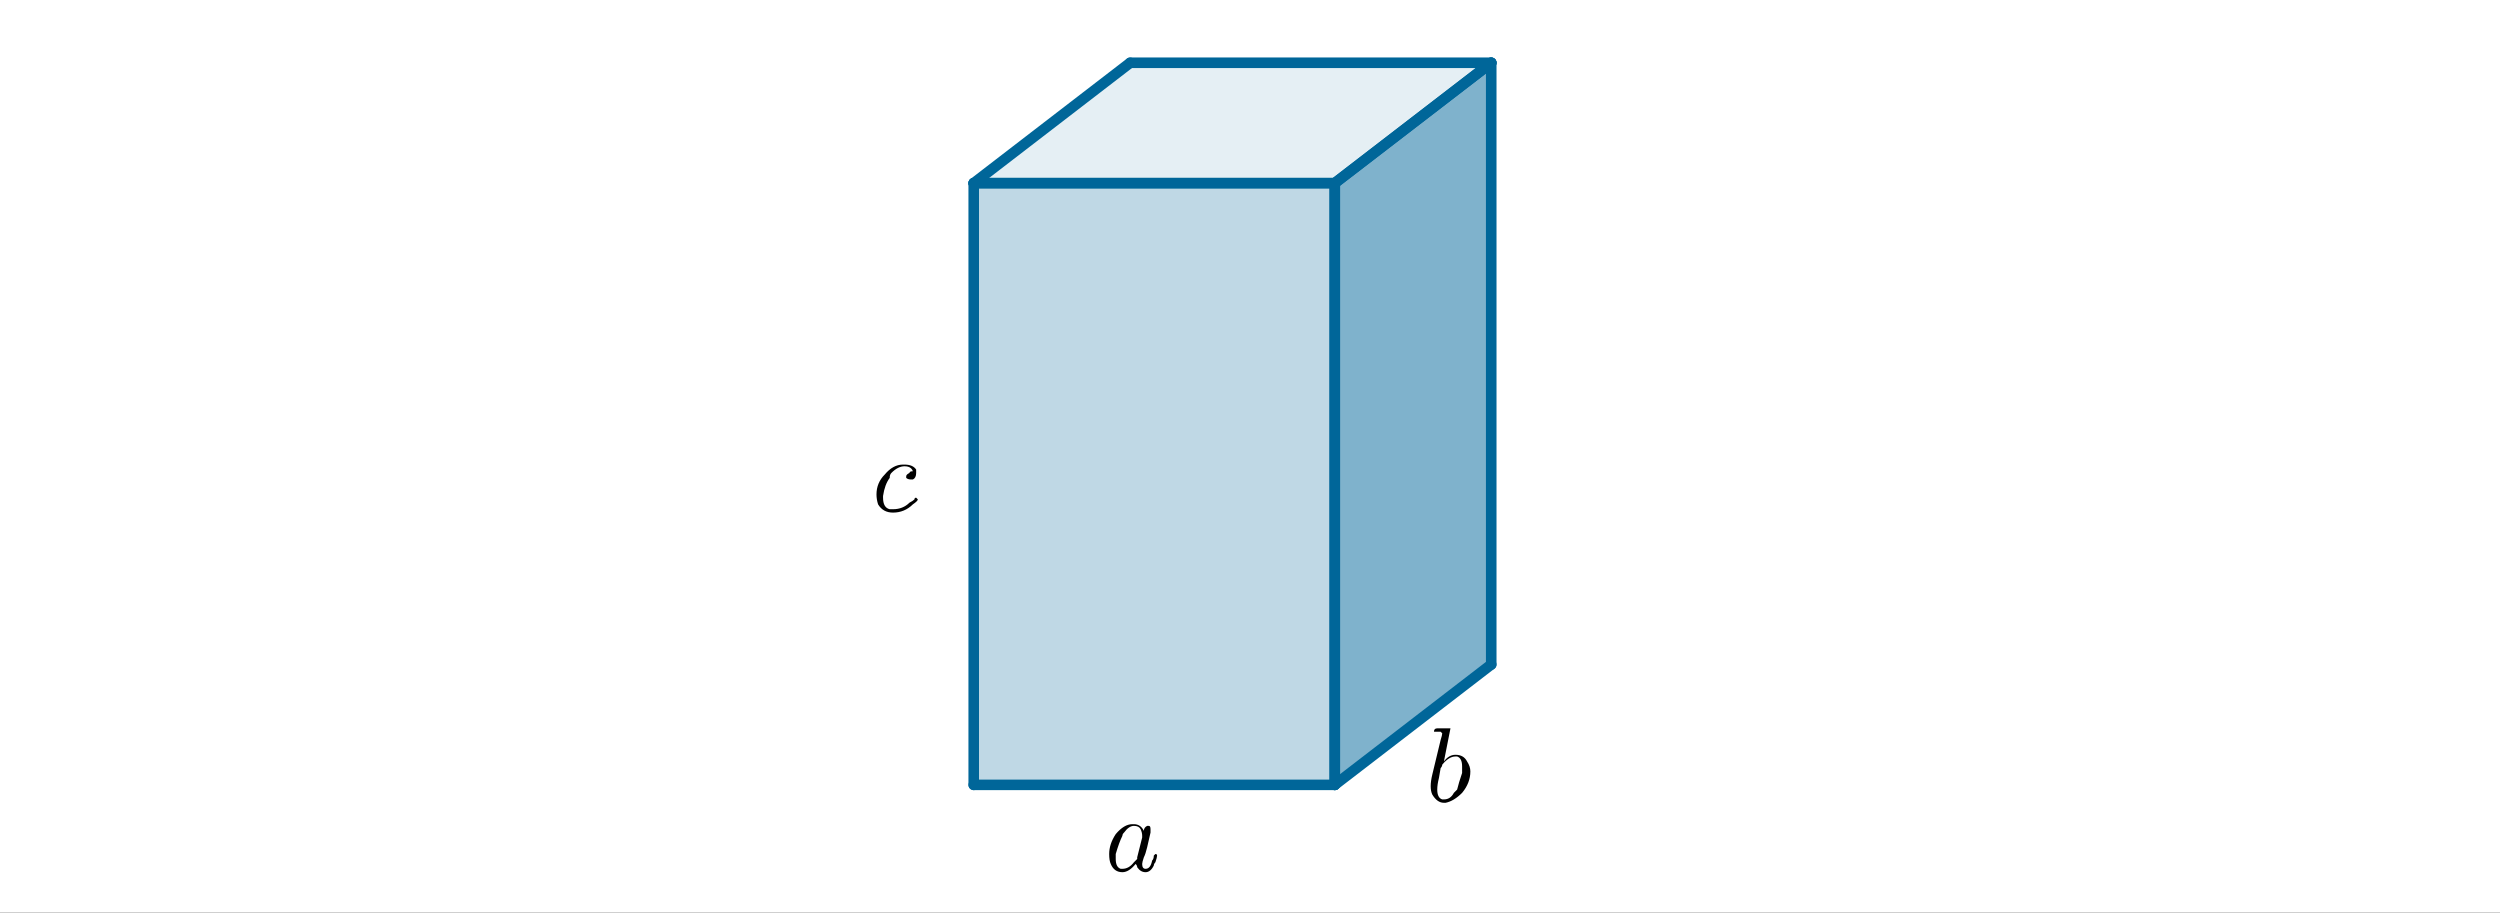
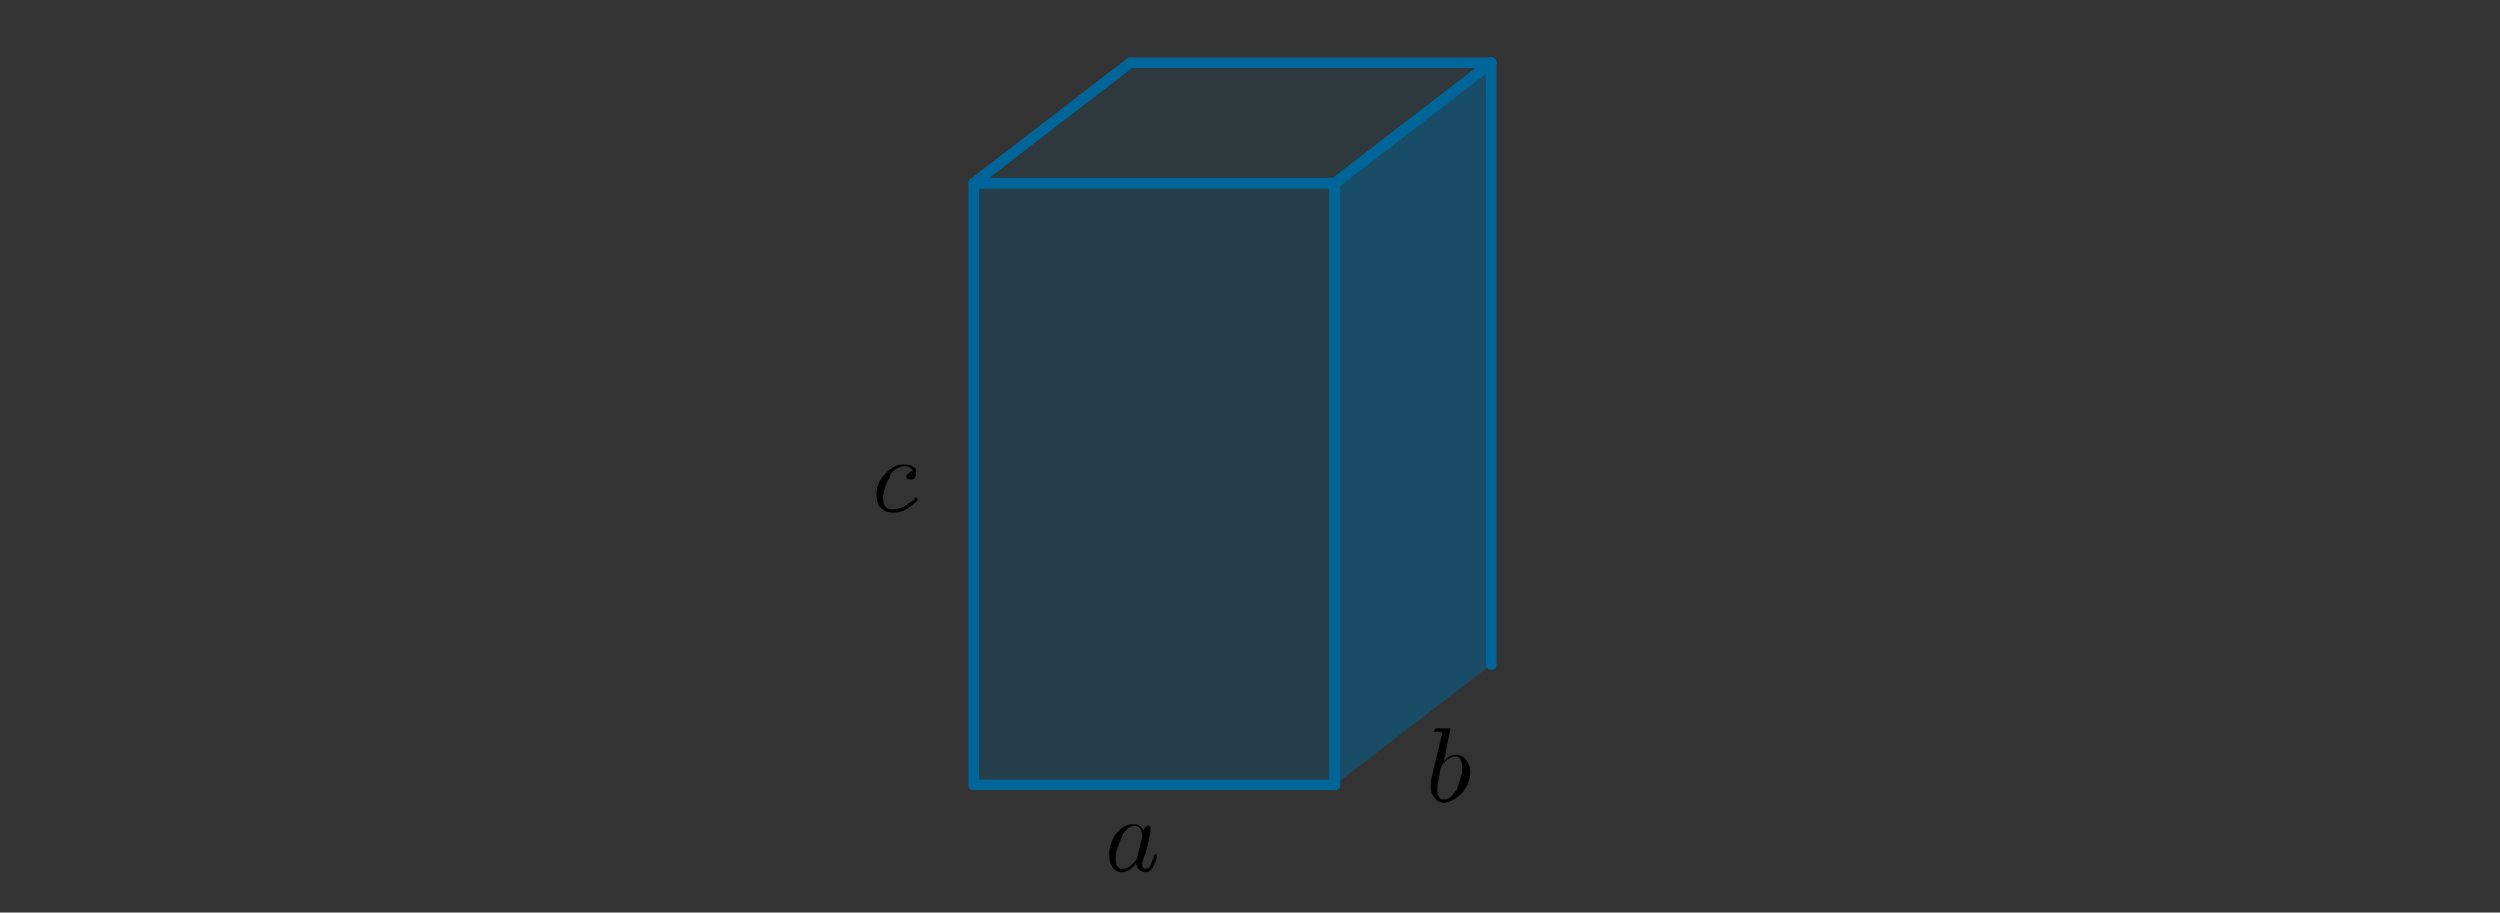
<svg xmlns="http://www.w3.org/2000/svg" version="1.1" baseProfile="full" x="0px" y="0px" viewBox="0 0 589 215">
  <rect x="0" y="0" width="589" height="215" fill="#333333" stroke="none" />
  <title>

</title>
  <g stroke-linejoin="miter" stroke-dashoffset="0" stroke-dasharray="none" stroke-width="1" stroke-miterlimit="10.000" stroke-linecap="square">
    <g transform="matrix(.997, 0, 0, .997, 0, 0)">
      <clipPath id="clip1">
        <path d="M 0 0 L 0 216.00 L 591.00 216.00 L 591.00 0 z" />
      </clipPath>
      <g clip-path="url(#clip1)">
        <g fill-opacity="1" fill-rule="nonzero" stroke="none" fill="#ffffff">
-           <path d="M 0 0 L 591.00 0 L 591.00 216.00 L 0 216.00 L 0 0 z" />
-         </g>
+           </g>
      </g>
    </g>
    <g id="misc">
</g>
    <g id="layer0">
</g>
    <g id="layer1">
</g>
    <g id="layer2">
      <g transform="matrix(.997, 0, 0, .997, 0, 0)">
        <clipPath id="clip2">
          <path d="M 0 0 L 0 216.00 L 591.00 216.00 L 591.00 0 z" />
        </clipPath>
        <g clip-path="url(#clip2)">
          <g fill-opacity=".251" fill-rule="nonzero" stroke="none" fill="#006699">
            <path d="M 230.10 185.47 L 315.42 185.47 L 315.42 43.276 L 230.10 43.276 z" />
          </g>
        </g>
      </g>
      <g transform="matrix(.997, 0, 0, .997, 0, 0)">
        <clipPath id="clip3">
          <path d="M 0 0 L 0 216.00 L 591.00 216.00 L 591.00 0 z" />
        </clipPath>
        <g clip-path="url(#clip3)">
          <g fill-opacity=".102" fill-rule="nonzero" stroke="none" fill="#006699">
            <path d="M 230.10 43.276 L 267.07 14.836 L 352.39 14.836 L 315.42 43.276 z" />
          </g>
        </g>
      </g>
      <g transform="matrix(.997, 0, 0, .997, 0, 0)">
        <clipPath id="clip4">
          <path d="M 0 0 L 0 216.00 L 591.00 216.00 L 591.00 0 z" />
        </clipPath>
        <g clip-path="url(#clip4)">
          <g fill-opacity=".502" fill-rule="nonzero" stroke="none" fill="#006699">
            <path d="M 315.42 185.47 L 352.39 157.03 L 352.39 14.836 L 315.42 43.276 z" />
          </g>
        </g>
      </g>
      <g transform="matrix(.997, 0, 0, .997, 0, 0)">
        <clipPath id="clip5">
          <path d="M 0 0 L 0 216.00 L 591.00 216.00 L 591.00 0 z" />
        </clipPath>
        <g clip-path="url(#clip5)">
          <g stroke-linejoin="round" stroke-width="2.5" stroke-linecap="round" fill="none" stroke-opacity="1" stroke="#006699">
            <path d="M 230.10 43.276 L 230.10 185.47" />
          </g>
        </g>
      </g>
      <g transform="matrix(.997, 0, 0, .997, 0, 0)">
        <clipPath id="clip6">
          <path d="M 0 0 L 0 216.00 L 591.00 216.00 L 591.00 0 z" />
        </clipPath>
        <g clip-path="url(#clip6)">
          <g stroke-linejoin="round" stroke-width="2.5" stroke-linecap="round" fill="none" stroke-opacity="1" stroke="#006699">
            <path d="M 315.42 43.276 L 230.10 43.276" />
          </g>
        </g>
      </g>
      <g transform="matrix(.997, 0, 0, .997, 0, 0)">
        <clipPath id="clip7">
          <path d="M 0 0 L 0 216.00 L 591.00 216.00 L 591.00 0 z" />
        </clipPath>
        <g clip-path="url(#clip7)">
          <g stroke-linejoin="round" stroke-width="2.5" stroke-linecap="round" fill="none" stroke-opacity="1" stroke="#006699">
            <path d="M 315.42 185.47 L 315.42 43.276" />
          </g>
        </g>
      </g>
      <g transform="matrix(.997, 0, 0, .997, 0, 0)">
        <clipPath id="clip8">
          <path d="M 0 0 L 0 216.00 L 591.00 216.00 L 591.00 0 z" />
        </clipPath>
        <g clip-path="url(#clip8)">
          <g stroke-linejoin="round" stroke-width="2.5" stroke-linecap="round" fill="none" stroke-opacity="1" stroke="#006699">
            <path d="M 230.10 185.47 L 315.42 185.47" />
          </g>
        </g>
      </g>
      <g transform="matrix(.997, 0, 0, .997, 0, 0)">
        <clipPath id="clip9">
          <path d="M 0 0 L 0 216.00 L 591.00 216.00 L 591.00 0 z" />
        </clipPath>
        <g clip-path="url(#clip9)">
          <g stroke-linejoin="round" stroke-width="2.5" stroke-linecap="round" fill="none" stroke-opacity="1" stroke="#006699">
            <path d="M 315.42 43.276 L 230.10 43.276" />
          </g>
        </g>
      </g>
      <g transform="matrix(.997, 0, 0, .997, 0, 0)">
        <clipPath id="clip10">
          <path d="M 0 0 L 0 216.00 L 591.00 216.00 L 591.00 0 z" />
        </clipPath>
        <g clip-path="url(#clip10)">
          <g stroke-linejoin="round" stroke-width="2.5" stroke-linecap="round" fill="none" stroke-opacity="1" stroke="#006699">
            <path d="M 352.39 14.836 L 315.42 43.276" />
          </g>
        </g>
      </g>
      <g transform="matrix(.997, 0, 0, .997, 0, 0)">
        <clipPath id="clip11">
          <path d="M 0 0 L 0 216.00 L 591.00 216.00 L 591.00 0 z" />
        </clipPath>
        <g clip-path="url(#clip11)">
          <g stroke-linejoin="round" stroke-width="2.5" stroke-linecap="round" fill="none" stroke-opacity="1" stroke="#006699">
            <path d="M 267.07 14.836 L 352.39 14.836" />
          </g>
        </g>
      </g>
      <g transform="matrix(.997, 0, 0, .997, 0, 0)">
        <clipPath id="clip12">
          <path d="M 0 0 L 0 216.00 L 591.00 216.00 L 591.00 0 z" />
        </clipPath>
        <g clip-path="url(#clip12)">
          <g stroke-linejoin="round" stroke-width="2.5" stroke-linecap="round" fill="none" stroke-opacity="1" stroke="#006699">
            <path d="M 230.10 43.276 L 267.07 14.836" />
          </g>
        </g>
      </g>
      <g transform="matrix(.997, 0, 0, .997, 0, 0)">
        <clipPath id="clip13">
          <path d="M 0 0 L 0 216.00 L 591.00 216.00 L 591.00 0 z" />
        </clipPath>
        <g clip-path="url(#clip13)">
          <g stroke-linejoin="round" stroke-width="2.5" stroke-linecap="round" fill="none" stroke-opacity="1" stroke="#006699">
            <path d="M 315.42 43.276 L 315.42 185.47" />
          </g>
        </g>
      </g>
      <g transform="matrix(.997, 0, 0, .997, 0, 0)">
        <clipPath id="clip14">
          <path d="M 0 0 L 0 216.00 L 591.00 216.00 L 591.00 0 z" />
        </clipPath>
        <g clip-path="url(#clip14)">
          <g stroke-linejoin="round" stroke-width="2.5" stroke-linecap="round" fill="none" stroke-opacity="1" stroke="#006699">
            <path d="M 352.39 14.836 L 315.42 43.276" />
          </g>
        </g>
      </g>
      <g transform="matrix(.997, 0, 0, .997, 0, 0)">
        <clipPath id="clip15">
          <path d="M 0 0 L 0 216.00 L 591.00 216.00 L 591.00 0 z" />
        </clipPath>
        <g clip-path="url(#clip15)">
          <g stroke-linejoin="round" stroke-width="2.5" stroke-linecap="round" fill="none" stroke-opacity="1" stroke="#006699">
            <path d="M 352.39 157.03 L 352.39 14.836" />
          </g>
        </g>
      </g>
      <g transform="matrix(.997, 0, 0, .997, 0, 0)">
        <clipPath id="clip16">
          <path d="M 0 0 L 0 216.00 L 591.00 216.00 L 591.00 0 z" />
        </clipPath>
        <g clip-path="url(#clip16)">
          <g stroke-linejoin="round" stroke-width="2.5" stroke-linecap="round" fill="none" stroke-opacity="1" stroke="#006699">
-             <path d="M 315.42 185.47 L 352.39 157.03" />
-           </g>
+             </g>
        </g>
      </g>
      <g transform="matrix(24.918, 0, 0, 24.918, 260.15, 205.09)">
        <clipPath id="clip17">
          <path d="M -10.440 -8.231 L -10.440 .409 L 13.200 .409 L 13.200 -8.231 z" />
        </clipPath>
        <g clip-path="url(#clip17)">
          <g fill-opacity="1" fill-rule="nonzero" stroke="none" fill="#000000">
            <path d="M .375 -.375 Q .375 -.406 .406 -.422 Q .406 -.422 .422 -.422 Q .438 -.422 .438 -.391 Q .438 -.391 .438 -.359 L .406 -.219 Q .391 -.156 .375 -.125 Q .359 -.078 .359 -.062 Q .359 -.016 .391 -.016 Q .438 -.016 .453 -.094 Q .469 -.109 .469 -.141 Q .484 -.156 .484 -.156 Q .5 -.156 .5 -.141 Q .5 -.125 .484 -.078 Q .469 -.062 .469 -.047 Q .438 .016 .391 .016 Q .344 .016 .312 -.031 Q .312 -.047 .297 -.062 Q .234 .016 .172 .016 Q .094 .016 .062 -.062 Q .047 -.094 .047 -.156 Q .047 -.25 .109 -.344 Q .188 -.438 .266 -.438 Q .281 -.438 .281 -.438 Q .344 -.438 .375 -.375 z M .312 -.125 L .312 -.125 L .359 -.312 Q .359 -.328 .359 -.328 Q .359 -.359 .344 -.391 Q .328 -.422 .281 -.422 Q .234 -.422 .188 -.359 Q .172 -.344 .172 -.328 Q .141 -.266 .109 -.156 Q .109 -.125 .109 -.109 Q .109 -.031 .156 -.016 Q .156 -.016 .172 -.016 Q .234 -.016 .281 -.078 Q .297 -.094 .312 -.109 L .312 -.109 Q .312 -.125 .312 -.125 z" />
          </g>
        </g>
      </g>
      <g transform="matrix(24.918, 0, 0, 24.918, 335.90, 188.74)">
        <clipPath id="clip18">
          <path d="M -13.480 -7.574 L -13.480 1.066 L 10.160 1.066 L 10.160 -7.574 z" />
        </clipPath>
        <g clip-path="url(#clip18)">
          <g fill-opacity="1" fill-rule="nonzero" stroke="none" fill="#000000">
            <path d="M .234 -.688 L .172 -.375 Q .219 -.438 .281 -.438 Q .359 -.438 .391 -.375 Q .422 -.328 .422 -.281 Q .422 -.172 .344 -.078 Q .266 -0 .188 .016 Q .188 .016 .172 .016 Q .109 .016 .062 -.062 Q .047 -.094 .047 -.141 Q .047 -.188 .062 -.25 L .141 -.578 Q .156 -.625 .156 -.641 Q .156 -.641 .141 -.656 L .141 -.656 Q .141 -.656 .109 -.656 Q .094 -.656 .078 -.656 Q .078 -.688 .109 -.688 L .219 -.688 Q .234 -.688 .234 -.688 z M .141 -.312 L .125 -.219 Q .109 -.156 .109 -.109 Q .109 -.031 .156 -.016 Q .172 -.016 .172 -.016 Q .234 -.016 .266 -.078 Q .281 -.094 .297 -.109 Q .312 -.172 .344 -.266 Q .344 -.297 .344 -.328 Q .344 -.406 .297 -.422 L .297 -.422 Q .281 -.422 .281 -.422 Q .219 -.422 .156 -.344 Q .156 -.328 .141 -.312 z" />
          </g>
        </g>
      </g>
      <g transform="matrix(24.918, 0, 0, 24.918, 205.33, 120.37)">
        <clipPath id="clip19">
          <path d="M -8.24 -4.831 L -8.24 3.809 L 15.400 3.809 L 15.400 -4.831 z" />
        </clipPath>
        <g clip-path="url(#clip19)">
          <g fill-opacity="1" fill-rule="nonzero" stroke="none" fill="#000000">
            <path d="M .391 -.375 L .391 -.375 Q .375 -.422 .312 -.422 Q .25 -.422 .188 -.359 Q .172 -.344 .172 -.312 Q .125 -.25 .109 -.141 Q .109 -.125 .109 -.125 Q .109 -.031 .172 -.016 Q .188 -.016 .203 -.016 Q .297 -.016 .359 -.078 Q .391 -.094 .406 -.109 Q .406 -.125 .422 -.125 Q .422 -.125 .438 -.109 Q .438 -.094 .391 -.062 Q .312 .016 .203 .016 Q .109 .016 .062 -.062 Q .047 -.109 .047 -.156 Q .047 -.266 .125 -.344 Q .203 -.438 .297 -.438 Q .297 -.438 .312 -.438 Q .391 -.438 .422 -.391 Q .422 -.375 .422 -.359 Q .422 -.312 .391 -.297 Q .375 -.297 .375 -.297 Q .344 -.297 .328 -.312 Q .328 -.328 .328 -.328 Q .328 -.344 .359 -.359 Q .359 -.375 .391 -.375 z" />
          </g>
        </g>
      </g>
    </g>
  </g>
</svg>